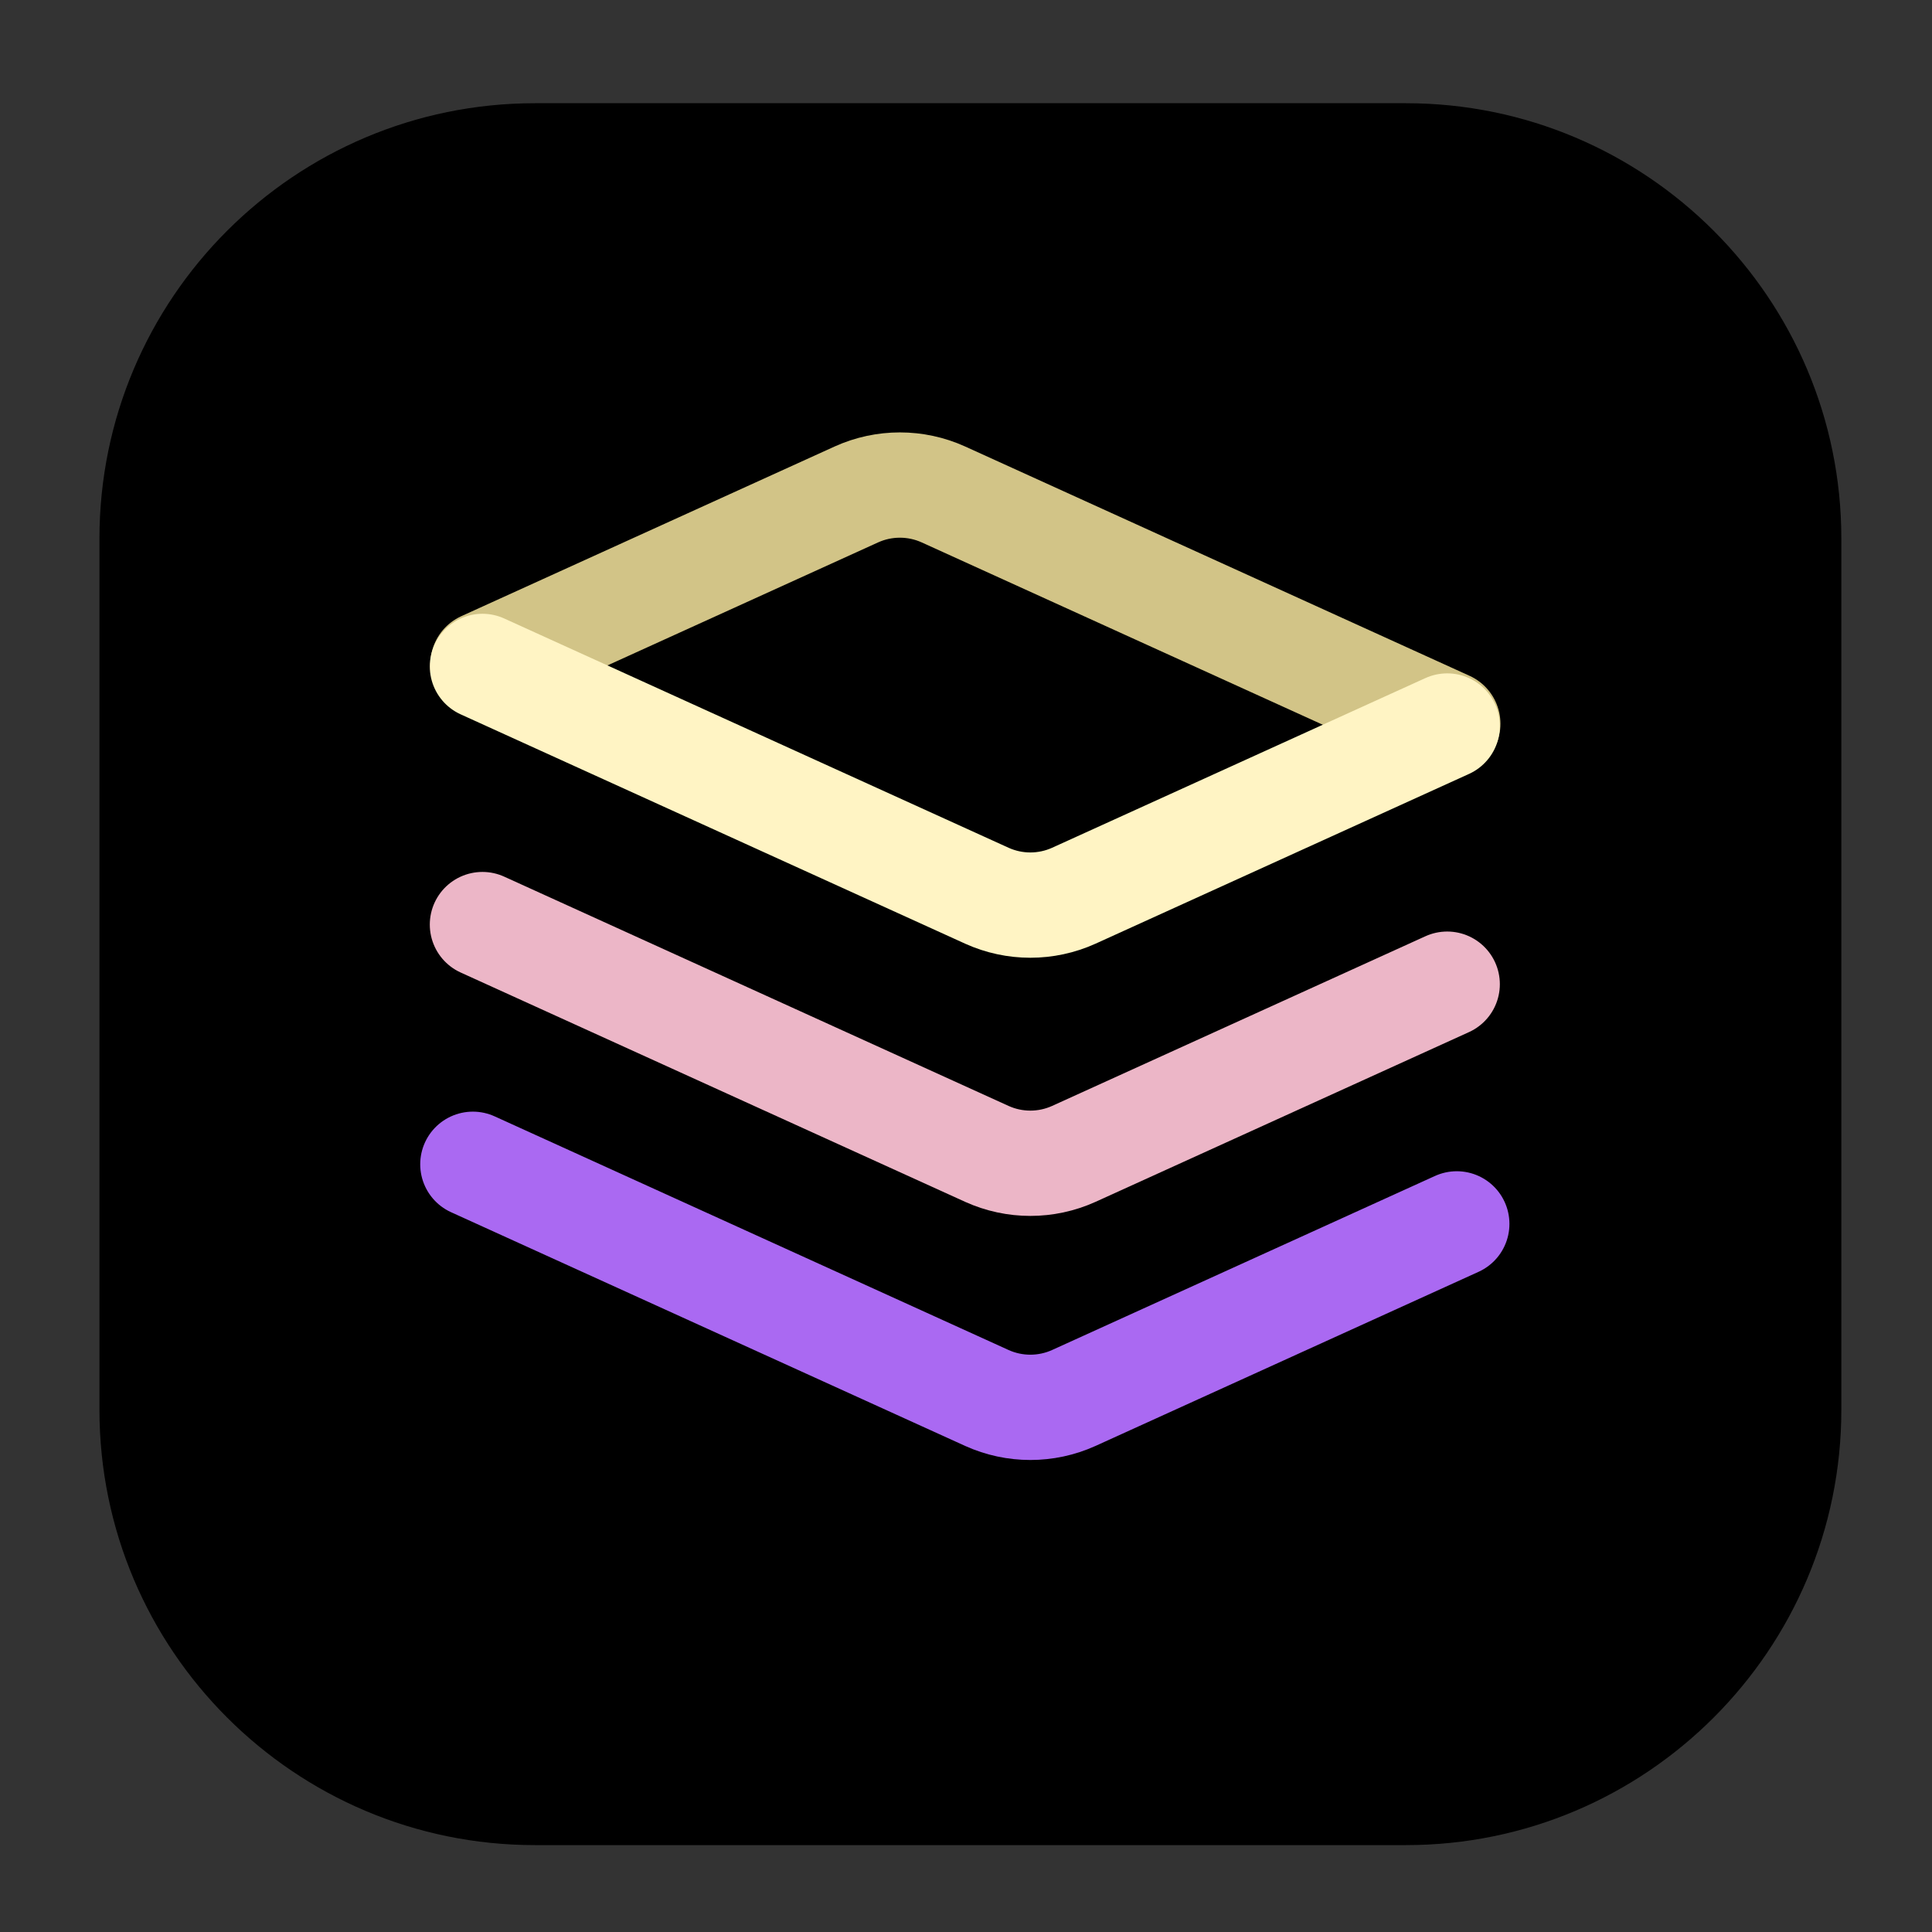
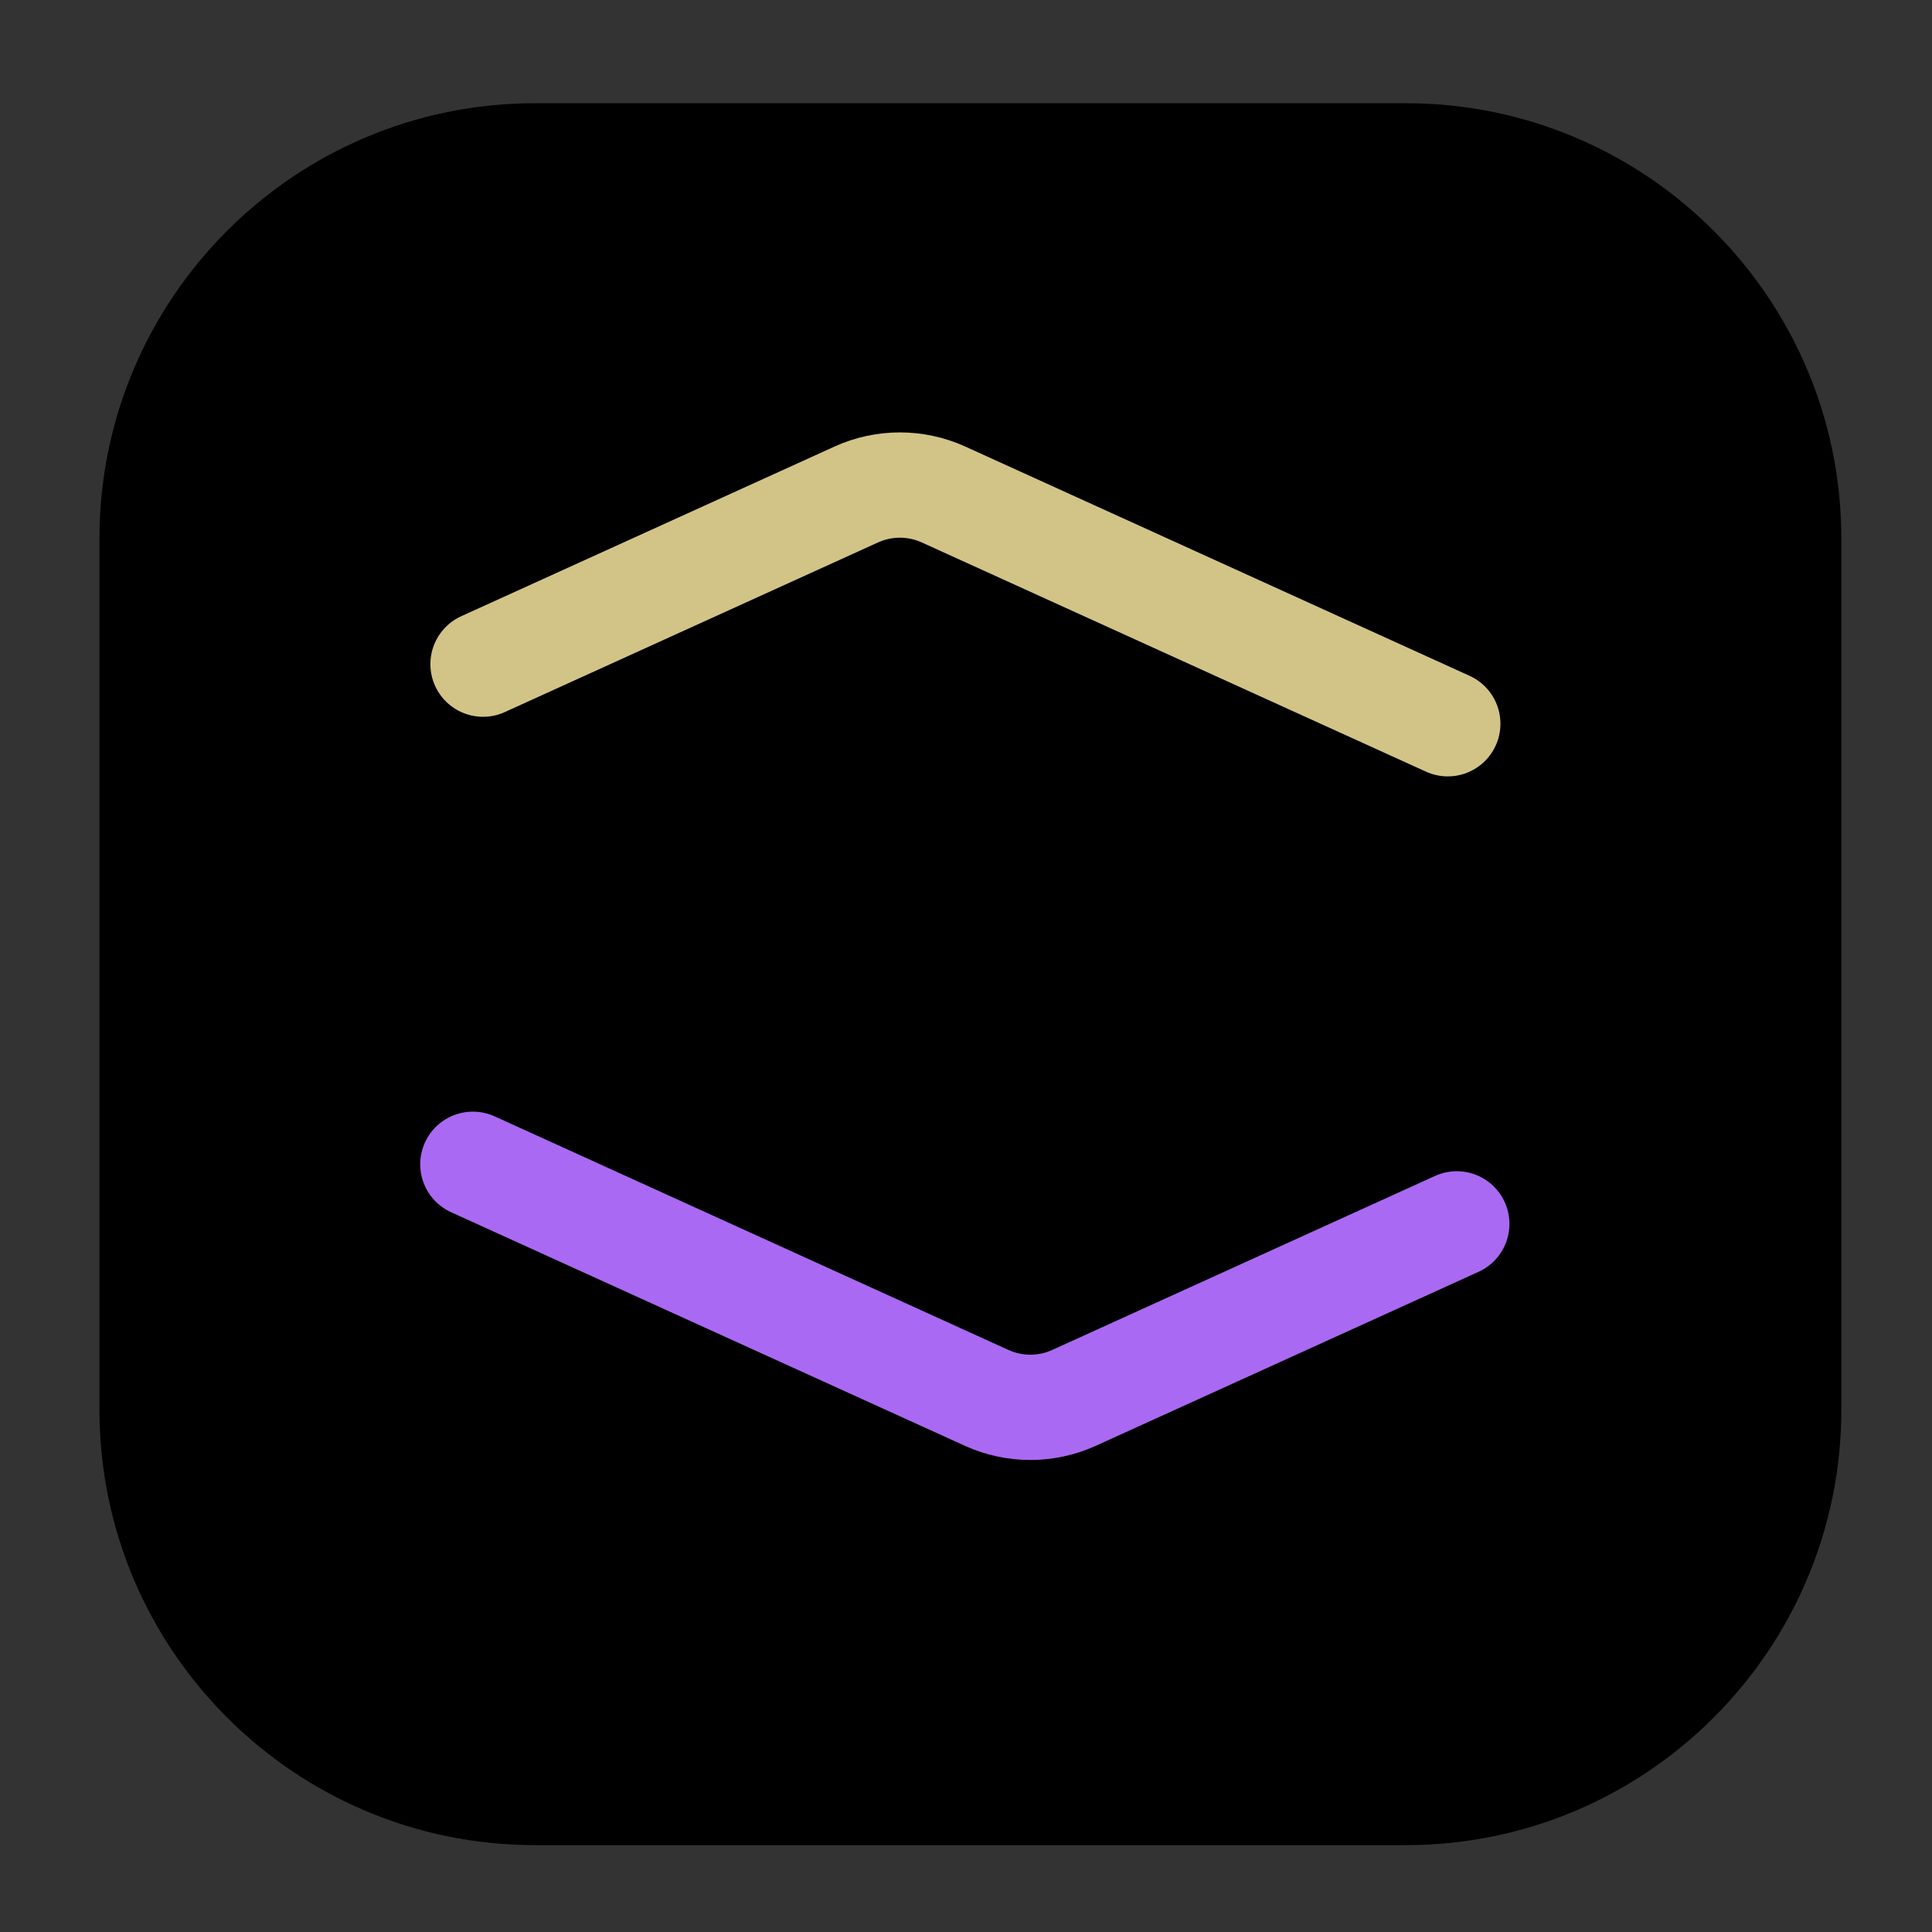
<svg xmlns="http://www.w3.org/2000/svg" width="100%" height="100%" viewBox="0 0 24 24" version="1.1" xml:space="preserve" style="fill-rule:evenodd;clip-rule:evenodd;stroke-linecap:round;stroke-linejoin:round;">
  <rect x="0" y="0" width="24" height="24" fill="#333333" stroke="none" />
  <g transform="matrix(1.128,0,0,1.128,-1.72,-2.104)">
    <path d="M21.803,7.797L21.803,17.389C21.803,20.036 19.654,22.185 17.008,22.185L7.416,22.185C4.769,22.185 2.62,20.036 2.62,17.389L2.62,7.797C2.62,5.151 4.769,3.002 7.416,3.002L17.008,3.002C19.654,3.002 21.803,5.151 21.803,7.797Z" />
  </g>
  <g transform="matrix(0.654,0,0,0.654,4.948,3.334)">
-     <path d="M1.598,12.464L11.18,16.82C11.704,17.057 12.306,17.057 12.83,16.82L19.923,13.596" style="fill:none;fill-rule:nonzero;stroke:rgb(236,182,199);stroke-width:2px;" />
-   </g>
+     </g>
  <g transform="matrix(-0.654,8.01468e-17,-8.01468e-17,-0.654,19.03,17.142)">
    <path d="M1.598,12.464L11.18,16.82C11.704,17.057 12.306,17.057 12.83,16.82L19.923,13.596" style="fill:none;fill-rule:nonzero;stroke:rgb(210,196,135);stroke-width:2px;" />
  </g>
  <g transform="matrix(0.654,0,0,0.654,4.948,0.127)">
-     <path d="M1.598,12.464L11.18,16.82C11.704,17.057 12.306,17.057 12.83,16.82L19.923,13.596" style="fill:none;fill-rule:nonzero;stroke:rgb(255,244,196);stroke-width:2px;" />
-   </g>
+     </g>
  <g transform="matrix(0.654,0,0,0.654,4.948,3.096)">
    <path d="M1.416,17.381L11.18,21.82C11.704,22.057 12.306,22.057 12.83,21.82L20.105,18.513" style="fill:none;fill-rule:nonzero;stroke:rgb(170,105,242);stroke-width:2px;" />
  </g>
</svg>